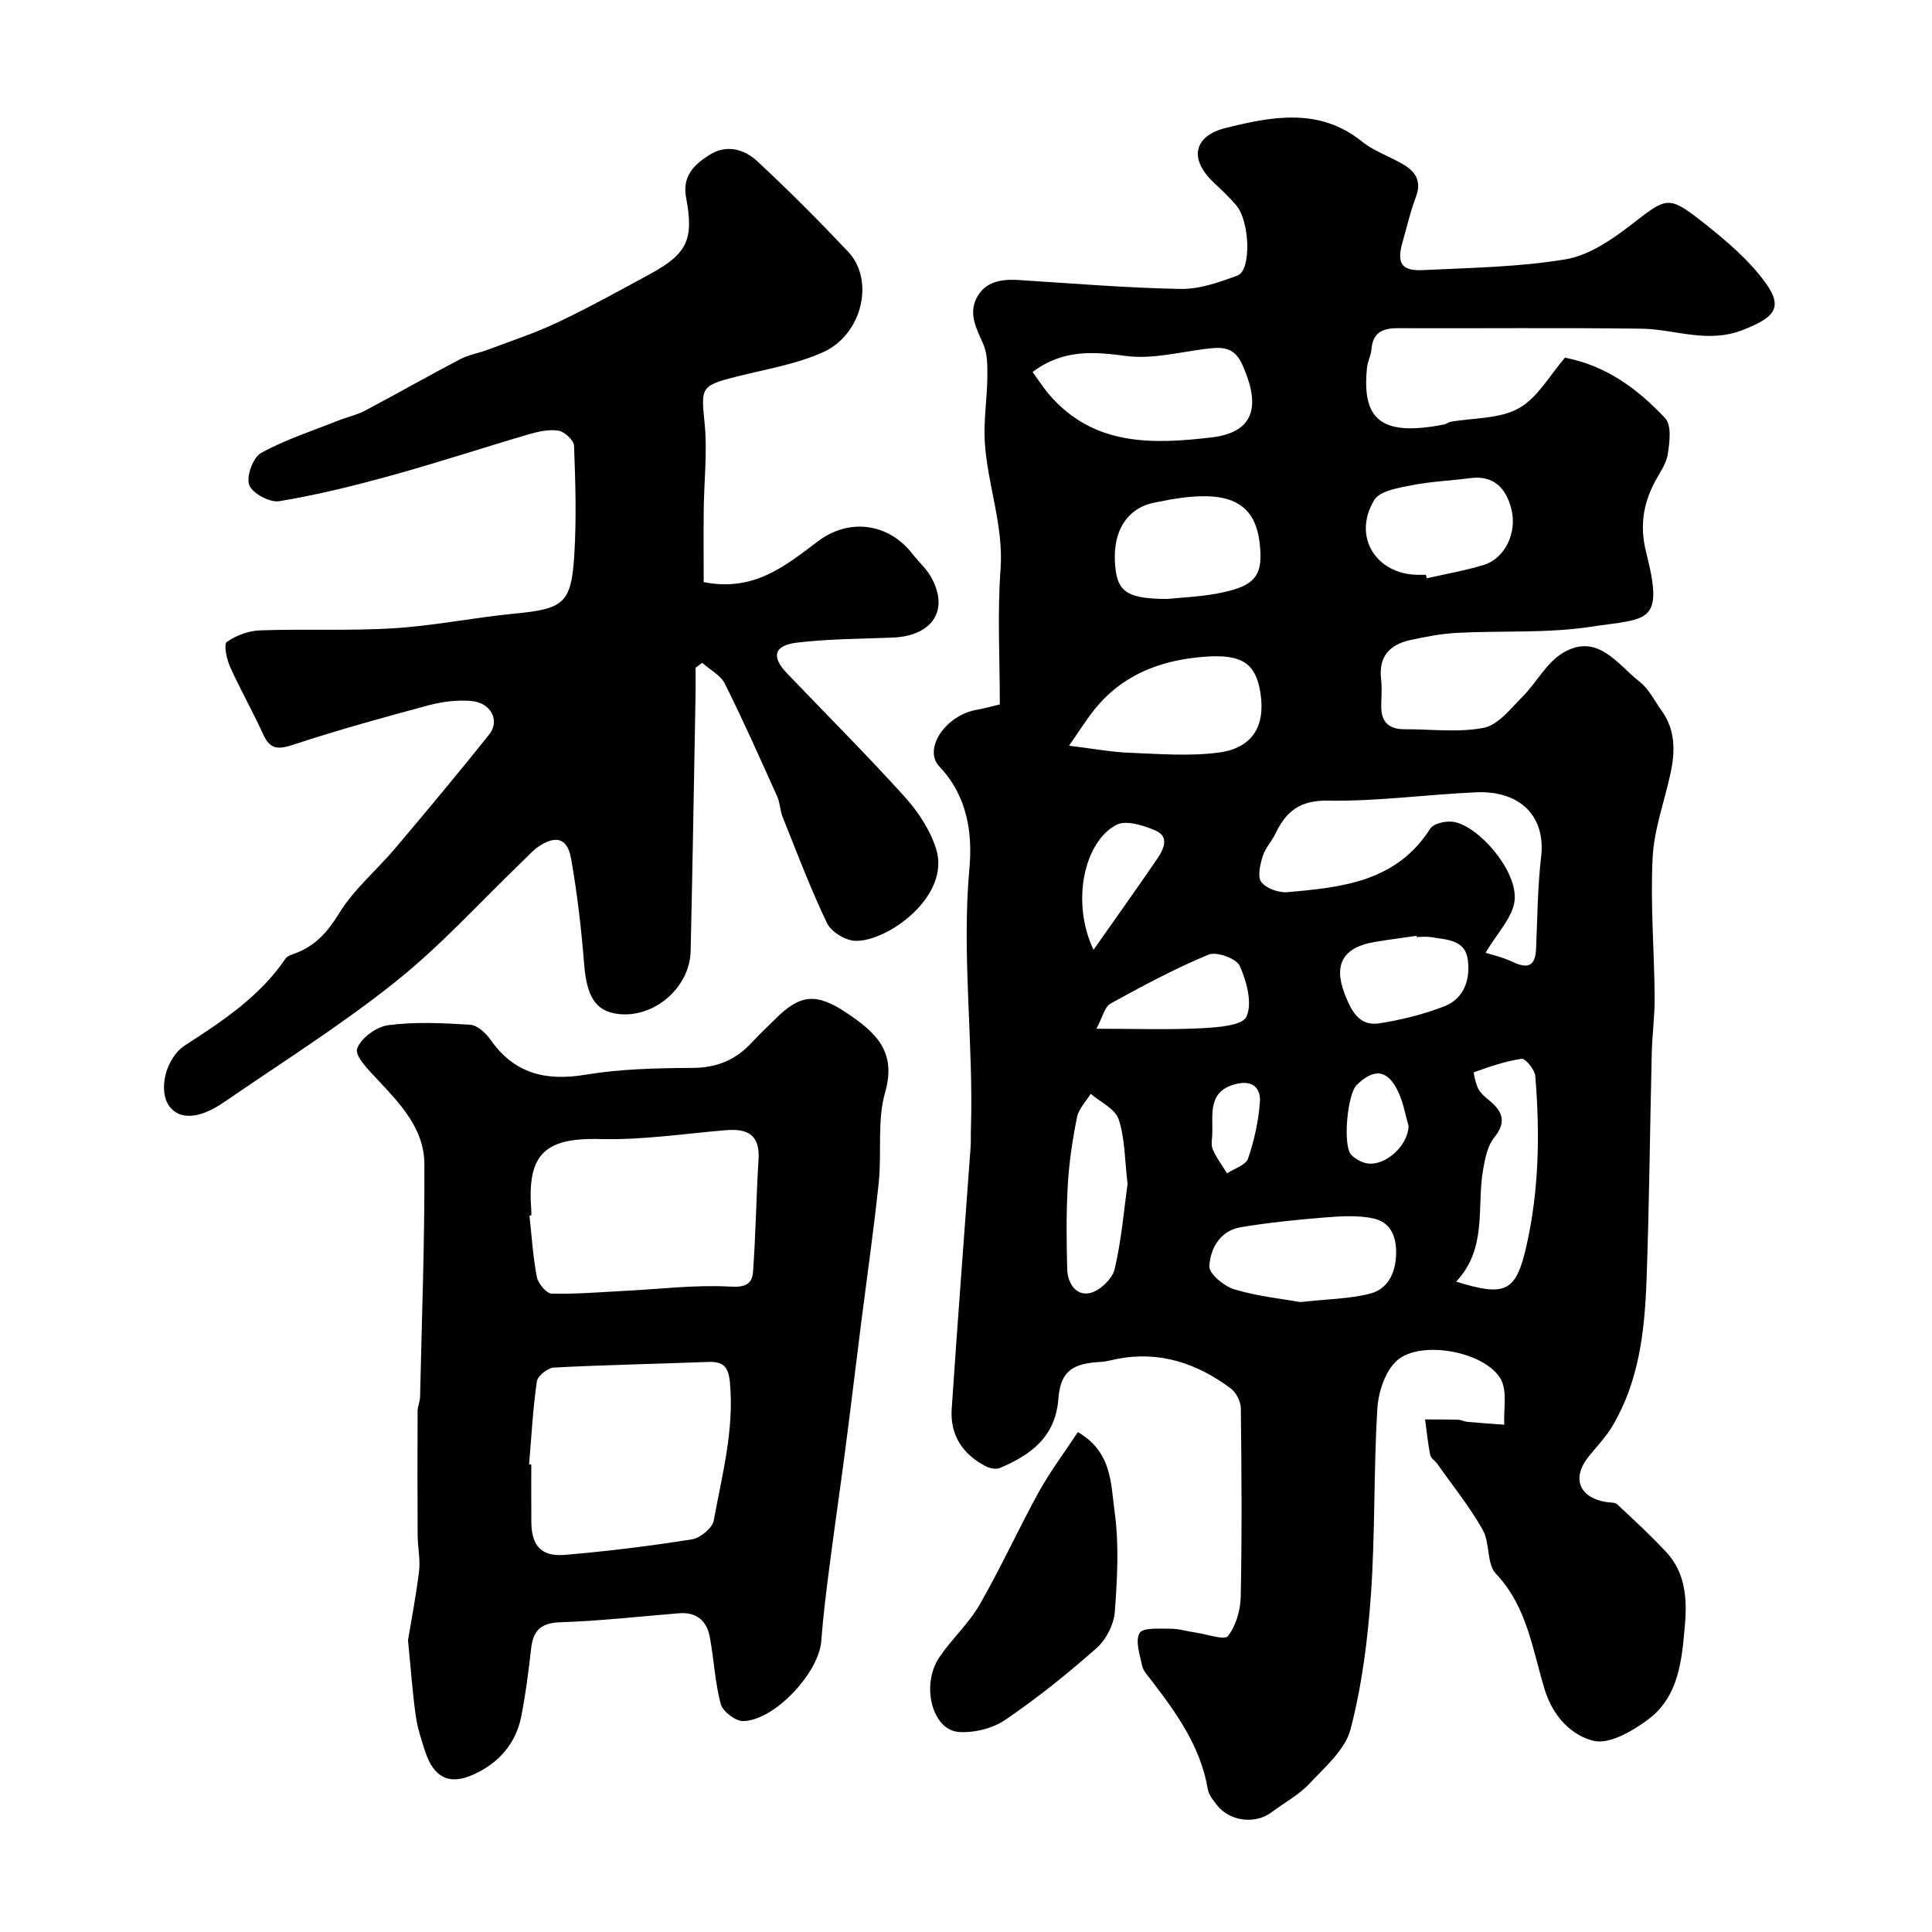
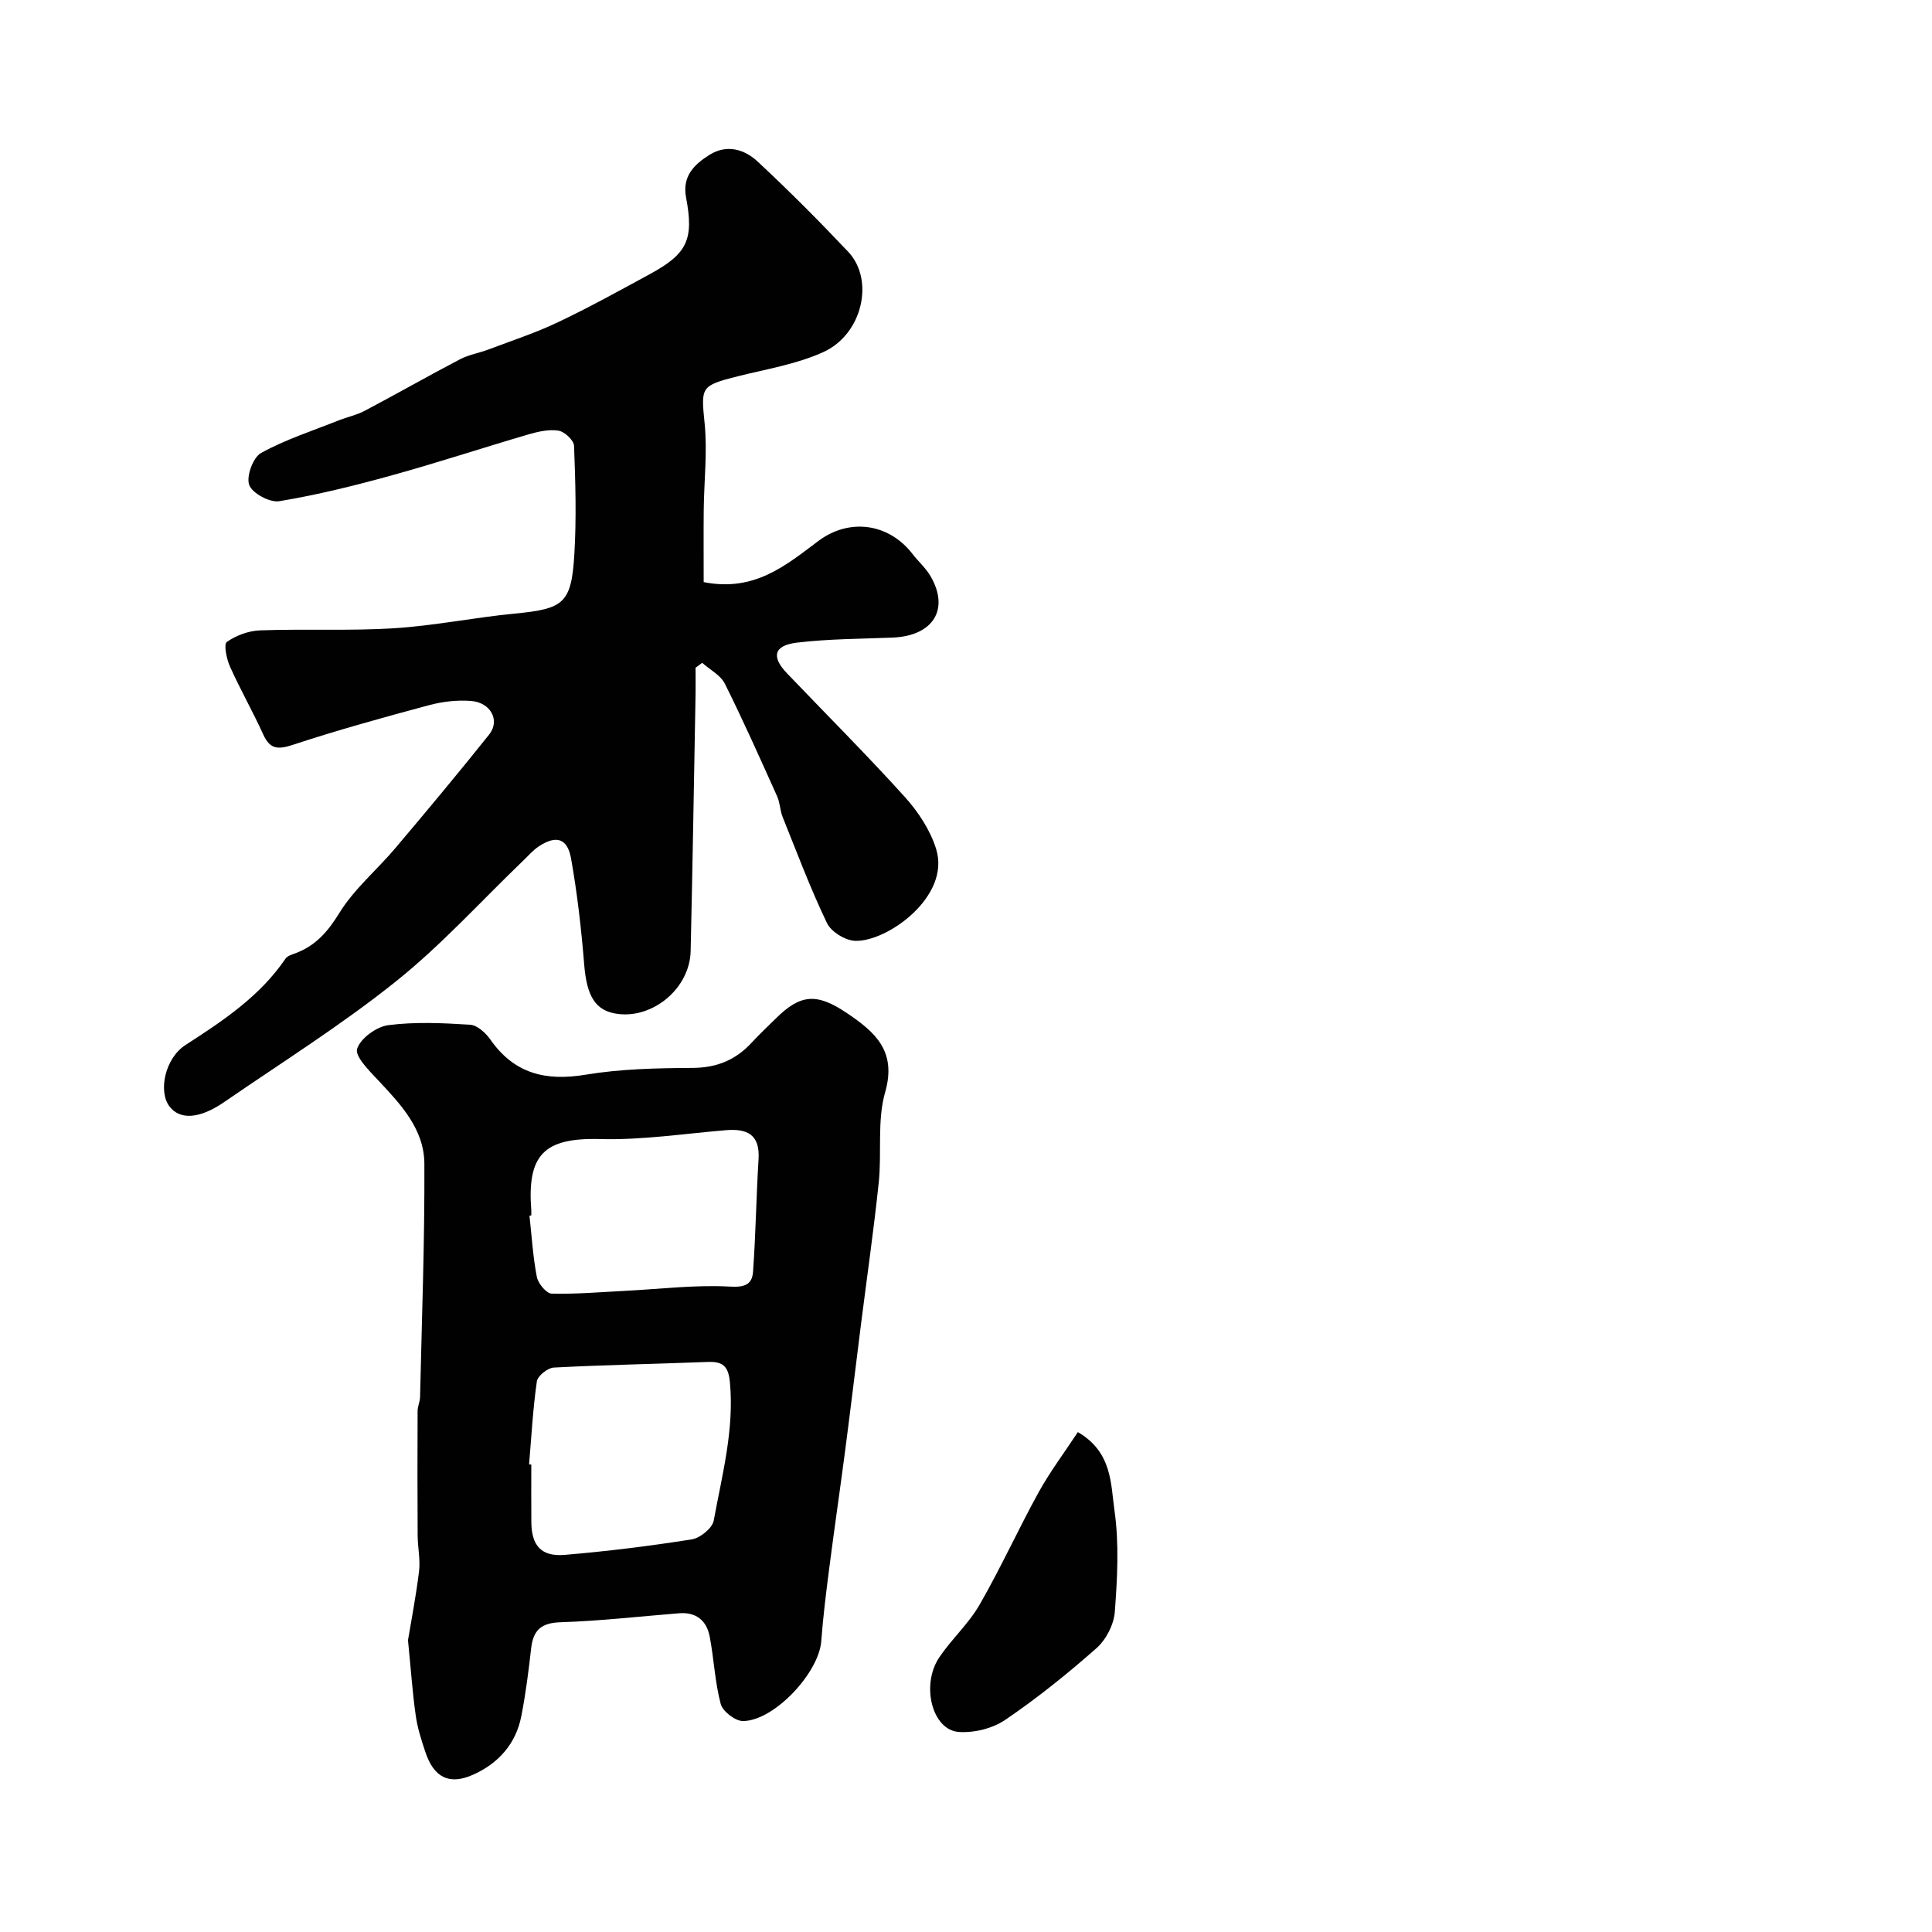
<svg xmlns="http://www.w3.org/2000/svg" enable-background="new 0 0 400 400" viewBox="0 0 400 400">
  <g fill="#010102">
-     <path d="m207 145.85c0-9.72-.52-18.88.15-27.96.67-9.13-2.73-17.56-3.26-26.4-.27-4.45.48-8.95.53-13.43.02-2.31.03-4.86-.87-6.89-1.42-3.17-3.07-6.24-1.31-9.56s5.07-3.86 8.58-3.64c11.2.7 22.39 1.65 33.6 1.85 3.93.07 8.03-1.38 11.81-2.79 2.89-1.08 2.55-11.26-.32-14.58-1.41-1.63-3-3.13-4.57-4.61-5.53-5.2-3.81-9.8 2.36-11.33 9.33-2.32 19.4-4.39 28.26 2.78 2.5 2.02 5.75 3.08 8.56 4.74 2.56 1.5 3.86 3.51 2.63 6.73-1.15 3.02-1.86 6.22-2.76 9.34-1.26 4.4-.25 6.04 4.26 5.82 9.87-.49 19.83-.61 29.53-2.24 4.82-.81 9.55-4.07 13.58-7.18 7.21-5.58 7.57-6.17 14.6-.65 4.83 3.8 9.74 7.91 13.27 12.84 3.75 5.24 1.36 7.16-4.62 9.56-7.47 3-14.16-.11-21.19-.2-16.83-.22-33.66-.04-50.49-.1-3.11-.01-5.11.94-5.38 4.37-.1 1.27-.79 2.49-.92 3.77-1.16 11.06 3.18 14.27 15.93 11.8.48-.09.9-.48 1.37-.56 4.76-.85 10.12-.57 14.1-2.79 3.93-2.19 6.46-6.9 9.59-10.49 8.7 1.69 15.17 6.61 20.75 12.55 1.34 1.43.91 4.97.53 7.43-.31 2-1.7 3.86-2.69 5.74-2.45 4.66-3.14 9.27-1.78 14.63 3.81 14.94.25 13.58-11.44 15.36-9.1 1.39-18.5.78-27.76 1.27-3.24.17-6.48.8-9.66 1.49-4.24.92-6.58 3.41-6.03 8.08.21 1.81.06 3.66.03 5.49-.06 3.27 1.48 4.91 4.8 4.89 5.5-.03 11.14.74 16.44-.3 2.96-.58 5.52-3.94 7.94-6.36 2.95-2.94 5.02-7.12 8.43-9.15 7.19-4.28 11.3 2.4 15.97 6.05 1.86 1.45 2.98 3.86 4.42 5.84 2.91 3.99 2.88 8.43 1.91 12.97-1.25 5.85-3.42 11.64-3.72 17.54-.48 9.54.33 19.14.42 28.72.04 3.91-.5 7.82-.6 11.74-.38 15.65-.51 31.31-1.08 46.95-.38 10.48-1.52 20.91-7.03 30.21-1.32 2.24-3.16 4.18-4.82 6.2-3.71 4.51-2.25 8.6 3.44 9.58.8.14 1.85.03 2.35.5 3.47 3.23 6.95 6.45 10.18 9.92 3.88 4.17 4.29 9.58 3.84 14.8-.62 7.31-1.19 15.09-7.74 19.89-3.21 2.36-7.96 5.13-11.19 4.34-4.57-1.12-8.39-5.04-10.08-10.5-2.57-8.3-3.62-17.23-10.14-24.1-1.94-2.04-1.2-6.4-2.73-9.1-2.7-4.77-6.2-9.1-9.37-13.6-.47-.67-1.36-1.21-1.51-1.93-.48-2.41-.72-4.87-1.05-7.31 2.28.01 4.55-.01 6.83.06.64.02 1.26.38 1.91.44 2.55.23 5.1.4 7.65.59-.17-3.17.67-6.91-.71-9.41-3.16-5.7-16.56-8.24-21.49-3.88-2.45 2.16-3.87 6.53-4.08 10.01-.77 12.74-.43 25.55-1.31 38.28-.66 9.42-1.86 18.93-4.23 28.04-1.11 4.25-5.31 7.85-8.56 11.32-2.2 2.34-5.21 3.92-7.81 5.89-3.34 2.52-8.58 1.91-11.27-1.46-.8-1-1.72-2.15-1.92-3.34-1.5-8.84-6.52-15.8-11.79-22.66-.69-.9-1.58-1.84-1.8-2.88-.48-2.28-1.47-5.14-.53-6.78.66-1.16 4.15-.88 6.38-.89 1.77-.01 3.53.56 5.31.81 2.29.33 5.9 1.62 6.61.7 1.66-2.14 2.58-5.35 2.64-8.15.26-12.99.18-25.99.02-38.99-.02-1.41-.96-3.28-2.09-4.12-6.97-5.2-14.73-7.82-23.54-6.11-1.12.22-2.23.57-3.35.62-5.9.3-8.35 1.93-8.79 7.61-.61 7.94-5.68 11.62-12.09 14.34-.79.33-2.06.11-2.88-.31-4.82-2.47-7.49-6.47-7.12-11.92 1.21-18.09 2.61-36.17 3.92-54.26.08-1.16.01-2.33.05-3.5.59-18.06-1.95-36.08-.3-54.22.65-7.14-.4-14.89-6.2-20.98-3.47-3.64 1.23-10.57 7.55-11.74 1.73-.32 3.44-.79 4.94-1.14zm100.58 51.42c.97.31 3.36.84 5.52 1.85 3.01 1.41 4.75 1.15 4.92-2.6.29-6.41.32-12.86 1.06-19.22.94-8.21-4.25-13.68-13.55-13.26-10.19.46-20.38 1.89-30.55 1.72-5.83-.1-8.7 2.21-10.91 6.83-.77 1.61-2.12 2.99-2.63 4.65-.53 1.73-1.14 4.27-.3 5.37 1.03 1.34 3.6 2.26 5.39 2.1 11.3-.98 22.59-2.15 29.59-13.15.69-1.09 3.28-1.65 4.82-1.4 5.08.81 13 9.77 12.67 15.94-.19 3.66-3.72 7.14-6.03 11.17zm-93.79-120.26c1.15 1.58 2.18 3.22 3.43 4.68 9.18 10.68 21.34 10.33 33.69 8.86 9.7-1.16 9.69-7.6 6.24-15.17-1.75-3.84-4.54-3.53-7.81-3.11-5.36.69-10.87 2.11-16.09 1.44-6.77-.88-13.04-1.48-19.46 3.3zm7.54 77.38c5.02.61 8.75 1.32 12.5 1.46 6.16.24 12.42.76 18.48-.04 7.01-.92 9.7-5.48 8.66-12.29-.97-6.3-3.94-8.15-11.71-7.54-9.07.71-16.99 3.75-22.79 11.08-1.74 2.21-3.24 4.61-5.14 7.33zm47.86 115.19c5.69-.63 10.2-.66 14.44-1.74 3.6-.92 5.25-4.08 5.41-7.94.15-3.69-.98-6.82-4.68-7.63-3.18-.69-6.63-.48-9.93-.22-5.85.47-11.71 1.07-17.5 2.02-4.31.7-6.34 4.4-6.55 8.09-.09 1.55 3.05 4.14 5.16 4.78 4.77 1.44 9.82 1.95 13.65 2.64zm-27.45-145.58c2.82-.29 6.62-.43 10.32-1.13 7.07-1.33 9.07-3.19 8.9-8.26-.2-6.03-2.08-11.11-9.65-11.78-4.05-.36-8.3.41-12.34 1.24-6.13 1.25-9.01 6.72-7.95 14.19.63 4.42 2.89 5.75 10.72 5.74zm53.48-5c.06.24.11.48.17.73 3.94-.9 7.94-1.59 11.8-2.76 4.33-1.32 6.99-6.62 5.71-11.62-1.06-4.16-3.55-7.02-8.51-6.36-4.06.54-8.18.69-12.19 1.49-2.72.54-6.53 1.15-7.68 3.05-4.58 7.57.39 15.48 9.2 15.48.5-.01 1-.01 1.5-.01zm6.27 146.35c10.28 3.19 12.38 2.13 14.55-7.43 2.62-11.57 2.79-23.33 1.83-35.1-.11-1.34-2.03-3.71-2.84-3.6-3.37.46-6.65 1.65-9.89 2.78-.1.03.37 2.4.95 3.47.53.98 1.52 1.75 2.41 2.5 2.7 2.27 3.38 4.43.85 7.56-1.39 1.73-1.9 4.36-2.3 6.68-1.34 7.72.94 16.18-5.56 23.14zm-68.04-20.24c-.6-5.02-.53-9.43-1.85-13.38-.72-2.16-3.78-3.54-5.78-5.27-.98 1.6-2.48 3.1-2.83 4.83-.93 4.6-1.64 9.29-1.91 13.98-.34 5.81-.28 11.65-.13 17.47.07 2.85 1.76 5.61 4.69 4.97 2.04-.44 4.65-2.92 5.13-4.94 1.42-5.99 1.92-12.21 2.68-17.66zm59.86-51.11c-.01-.08-.03-.16-.04-.25-2.89.42-5.8.79-8.68 1.28-6.45 1.1-8.56 4.57-6.2 10.71 1.22 3.17 2.84 6.8 7.11 6.14 4.59-.71 9.2-1.85 13.52-3.53 4.13-1.6 5.43-5.6 4.87-9.69-.57-4.17-4.46-4.08-7.6-4.64-.97-.16-1.99-.02-2.98-.02zm-66.31 18.99c8.26 0 14.94.24 21.59-.1 3.34-.17 8.61-.51 9.47-2.39 1.28-2.79.05-7.3-1.38-10.52-.67-1.52-4.8-3.03-6.45-2.34-6.98 2.89-13.68 6.49-20.31 10.14-1.22.68-1.64 2.83-2.92 5.21zm-.6-16.34c4.87-6.93 9.09-12.84 13.19-18.84 1.32-1.94 2.61-4.56-.35-5.85-2.48-1.08-6.12-2.23-8.11-1.18-6.62 3.47-9.45 15.88-4.73 25.87zm65.23 36.5c-.62-2.13-1.04-4.73-2.11-7.03-2.17-4.68-4.98-5.05-8.63-1.48-1.96 1.92-2.92 12.63-1.12 14.46.86.88 2.19 1.61 3.39 1.78 3.7.52 8.34-3.67 8.47-7.73zm-40.63 1.32c0 1.16-.34 2.46.07 3.44.75 1.77 1.96 3.36 2.98 5.02 1.51-1 3.89-1.71 4.35-3.07 1.29-3.77 2.17-7.79 2.45-11.76.18-2.62-1.32-4.51-4.77-3.71-5.92 1.37-5.02 5.9-5.08 10.08z" />
    <path d="m145.69 120.52c10.54 2.09 17.07-3.52 23.75-8.52 6.37-4.77 14.55-3.73 19.52 2.73 1.2 1.56 2.74 2.9 3.71 4.58 3.99 6.88.5 12.37-7.92 12.7-6.59.26-13.22.26-19.75 1.04-4.78.57-5.35 2.91-2.09 6.32 8.16 8.54 16.53 16.89 24.44 25.65 2.77 3.07 5.26 6.86 6.47 10.76 3.05 9.81-10.14 19.25-16.77 19.01-2.05-.07-4.98-1.88-5.84-3.69-3.43-7.15-6.22-14.6-9.18-21.97-.54-1.34-.53-2.92-1.12-4.23-3.52-7.82-7-15.66-10.83-23.33-.89-1.79-3.1-2.91-4.7-4.34-.46.34-.92.68-1.37 1.02 0 1.79.03 3.59 0 5.38-.33 17.76-.61 35.53-1.02 53.29-.17 7.62-7.68 13.97-15.1 13-4.63-.6-6.41-3.66-6.94-10.23-.59-7.33-1.43-14.67-2.71-21.91-.75-4.24-3.07-4.91-6.64-2.58-1.23.8-2.22 1.98-3.3 3.01-8.74 8.39-16.93 17.47-26.35 25-11.28 9.02-23.6 16.75-35.52 24.95-5.14 3.54-9.22 3.75-11.37.88-2.31-3.09-.92-9.93 3.34-12.68 7.77-5.02 15.39-10.06 20.71-17.88.41-.6 1.38-.86 2.14-1.15 4.12-1.57 6.62-4.43 8.99-8.28 3.06-4.98 7.78-8.92 11.61-13.45 6.56-7.77 13.09-15.58 19.43-23.53 2.31-2.9.33-6.64-3.78-6.95-2.89-.22-5.95.14-8.75.9-9.39 2.52-18.77 5.11-28 8.15-3.13 1.03-4.82 1.06-6.26-2.13-2.15-4.74-4.74-9.27-6.87-14.02-.71-1.58-1.34-4.64-.66-5.11 1.93-1.36 4.53-2.32 6.9-2.4 9.24-.33 18.53.14 27.75-.44 8.32-.52 16.55-2.22 24.86-3.02 10.25-.99 11.82-2.07 12.44-12.26.45-7.47.23-14.99-.06-22.48-.04-1.14-1.94-2.93-3.19-3.14-1.98-.33-4.22.18-6.22.76-9.5 2.78-18.91 5.89-28.44 8.52-7.64 2.11-15.38 4.03-23.19 5.32-1.95.32-5.57-1.63-6.21-3.35-.65-1.76.78-5.71 2.44-6.63 5.05-2.79 10.65-4.59 16.05-6.74 1.8-.72 3.75-1.11 5.44-2.01 6.61-3.49 13.1-7.2 19.72-10.66 1.84-.96 3.99-1.3 5.96-2.05 4.81-1.82 9.73-3.43 14.36-5.64 6.46-3.07 12.73-6.54 19.02-9.96 7.73-4.21 9.1-7.15 7.45-15.86-.83-4.39 1.7-6.85 4.9-8.84 3.59-2.22 7.21-1.1 9.91 1.41 6.46 6.01 12.7 12.27 18.76 18.69 5.51 5.84 2.96 17.1-5.18 20.78-5.53 2.5-11.74 3.51-17.7 5-7.72 1.94-7.59 2.26-6.85 9.69.6 5.93-.12 11.99-.18 18-.05 5.01-.01 10-.01 14.92z" />
    <path d="m84.47 339.59c.65-3.95 1.66-9.09 2.29-14.28.29-2.4-.27-4.9-.29-7.35-.05-8.61-.05-17.22-.01-25.83 0-.96.49-1.92.51-2.89.36-16.1.97-32.2.89-48.3-.03-7.18-4.93-12.35-9.64-17.36-1.82-1.94-4.78-4.9-4.28-6.44.7-2.17 4-4.57 6.44-4.89 5.57-.72 11.32-.45 16.96-.09 1.47.09 3.22 1.69 4.18 3.06 4.93 7.06 11.42 8.66 19.69 7.29 7.28-1.21 14.77-1.37 22.18-1.41 5.02-.03 8.93-1.64 12.24-5.24 1.58-1.71 3.29-3.31 4.95-4.95 5.13-5.1 8.48-5.38 14.72-1.19 5.81 3.91 10.42 7.84 7.96 16.42-1.69 5.88-.67 12.49-1.33 18.72-1.04 9.92-2.47 19.8-3.72 29.7-1.08 8.59-2.11 17.19-3.23 25.77-1.06 8.11-2.25 16.21-3.29 24.32-.65 5.04-1.28 10.08-1.66 15.15-.49 6.52-9.69 16.44-16.18 16.53-1.59.02-4.21-1.99-4.63-3.53-1.21-4.53-1.4-9.32-2.28-13.95-.63-3.31-2.79-5.13-6.34-4.84-8.19.65-16.36 1.6-24.56 1.86-4.02.13-5.64 1.64-6.07 5.39-.53 4.71-1.13 9.42-2.04 14.06-1.12 5.74-4.76 9.78-9.97 12.11-4.97 2.23-8.16.56-9.91-4.74-.82-2.46-1.63-4.98-1.98-7.53-.67-4.7-.99-9.47-1.6-15.57zm25.07-36.41c.15.01.31.03.46.04 0 3.99-.03 7.99.01 11.98.05 4.81 2.06 7.13 6.91 6.72 8.8-.74 17.58-1.83 26.31-3.21 1.73-.27 4.25-2.32 4.54-3.89 1.73-9.48 4.29-18.87 3.34-28.73-.33-3.4-1.61-4.23-4.64-4.11-10.61.41-21.22.6-31.82 1.16-1.26.07-3.33 1.72-3.5 2.86-.82 5.67-1.12 11.44-1.61 17.18zm.46-51.54c-.13.02-.25.03-.38.05.47 4.24.72 8.52 1.53 12.69.26 1.35 1.97 3.42 3.06 3.45 5.1.13 10.21-.32 15.31-.58 7.24-.37 14.51-1.28 21.7-.87 3.21.19 4.51-.61 4.69-3.09.56-7.75.66-15.54 1.14-23.29.31-5.06-2.29-6.37-6.72-6.01-8.68.72-17.39 2.07-26.06 1.84-11.77-.32-15.16 3.35-14.27 14.82.02.32 0 .66 0 .99z" />
    <path d="m223.16 296.5c7.12 4.14 6.8 10.73 7.58 16.23.98 6.88.59 14.03.07 21-.2 2.63-1.82 5.77-3.81 7.52-6 5.3-12.28 10.35-18.89 14.84-2.61 1.78-6.46 2.72-9.63 2.49-5.5-.4-7.86-9.74-4-15.46 2.56-3.79 6.09-6.97 8.35-10.91 4.37-7.6 8.01-15.63 12.24-23.31 2.36-4.25 5.3-8.16 8.09-12.4z" />
  </g>
</svg>